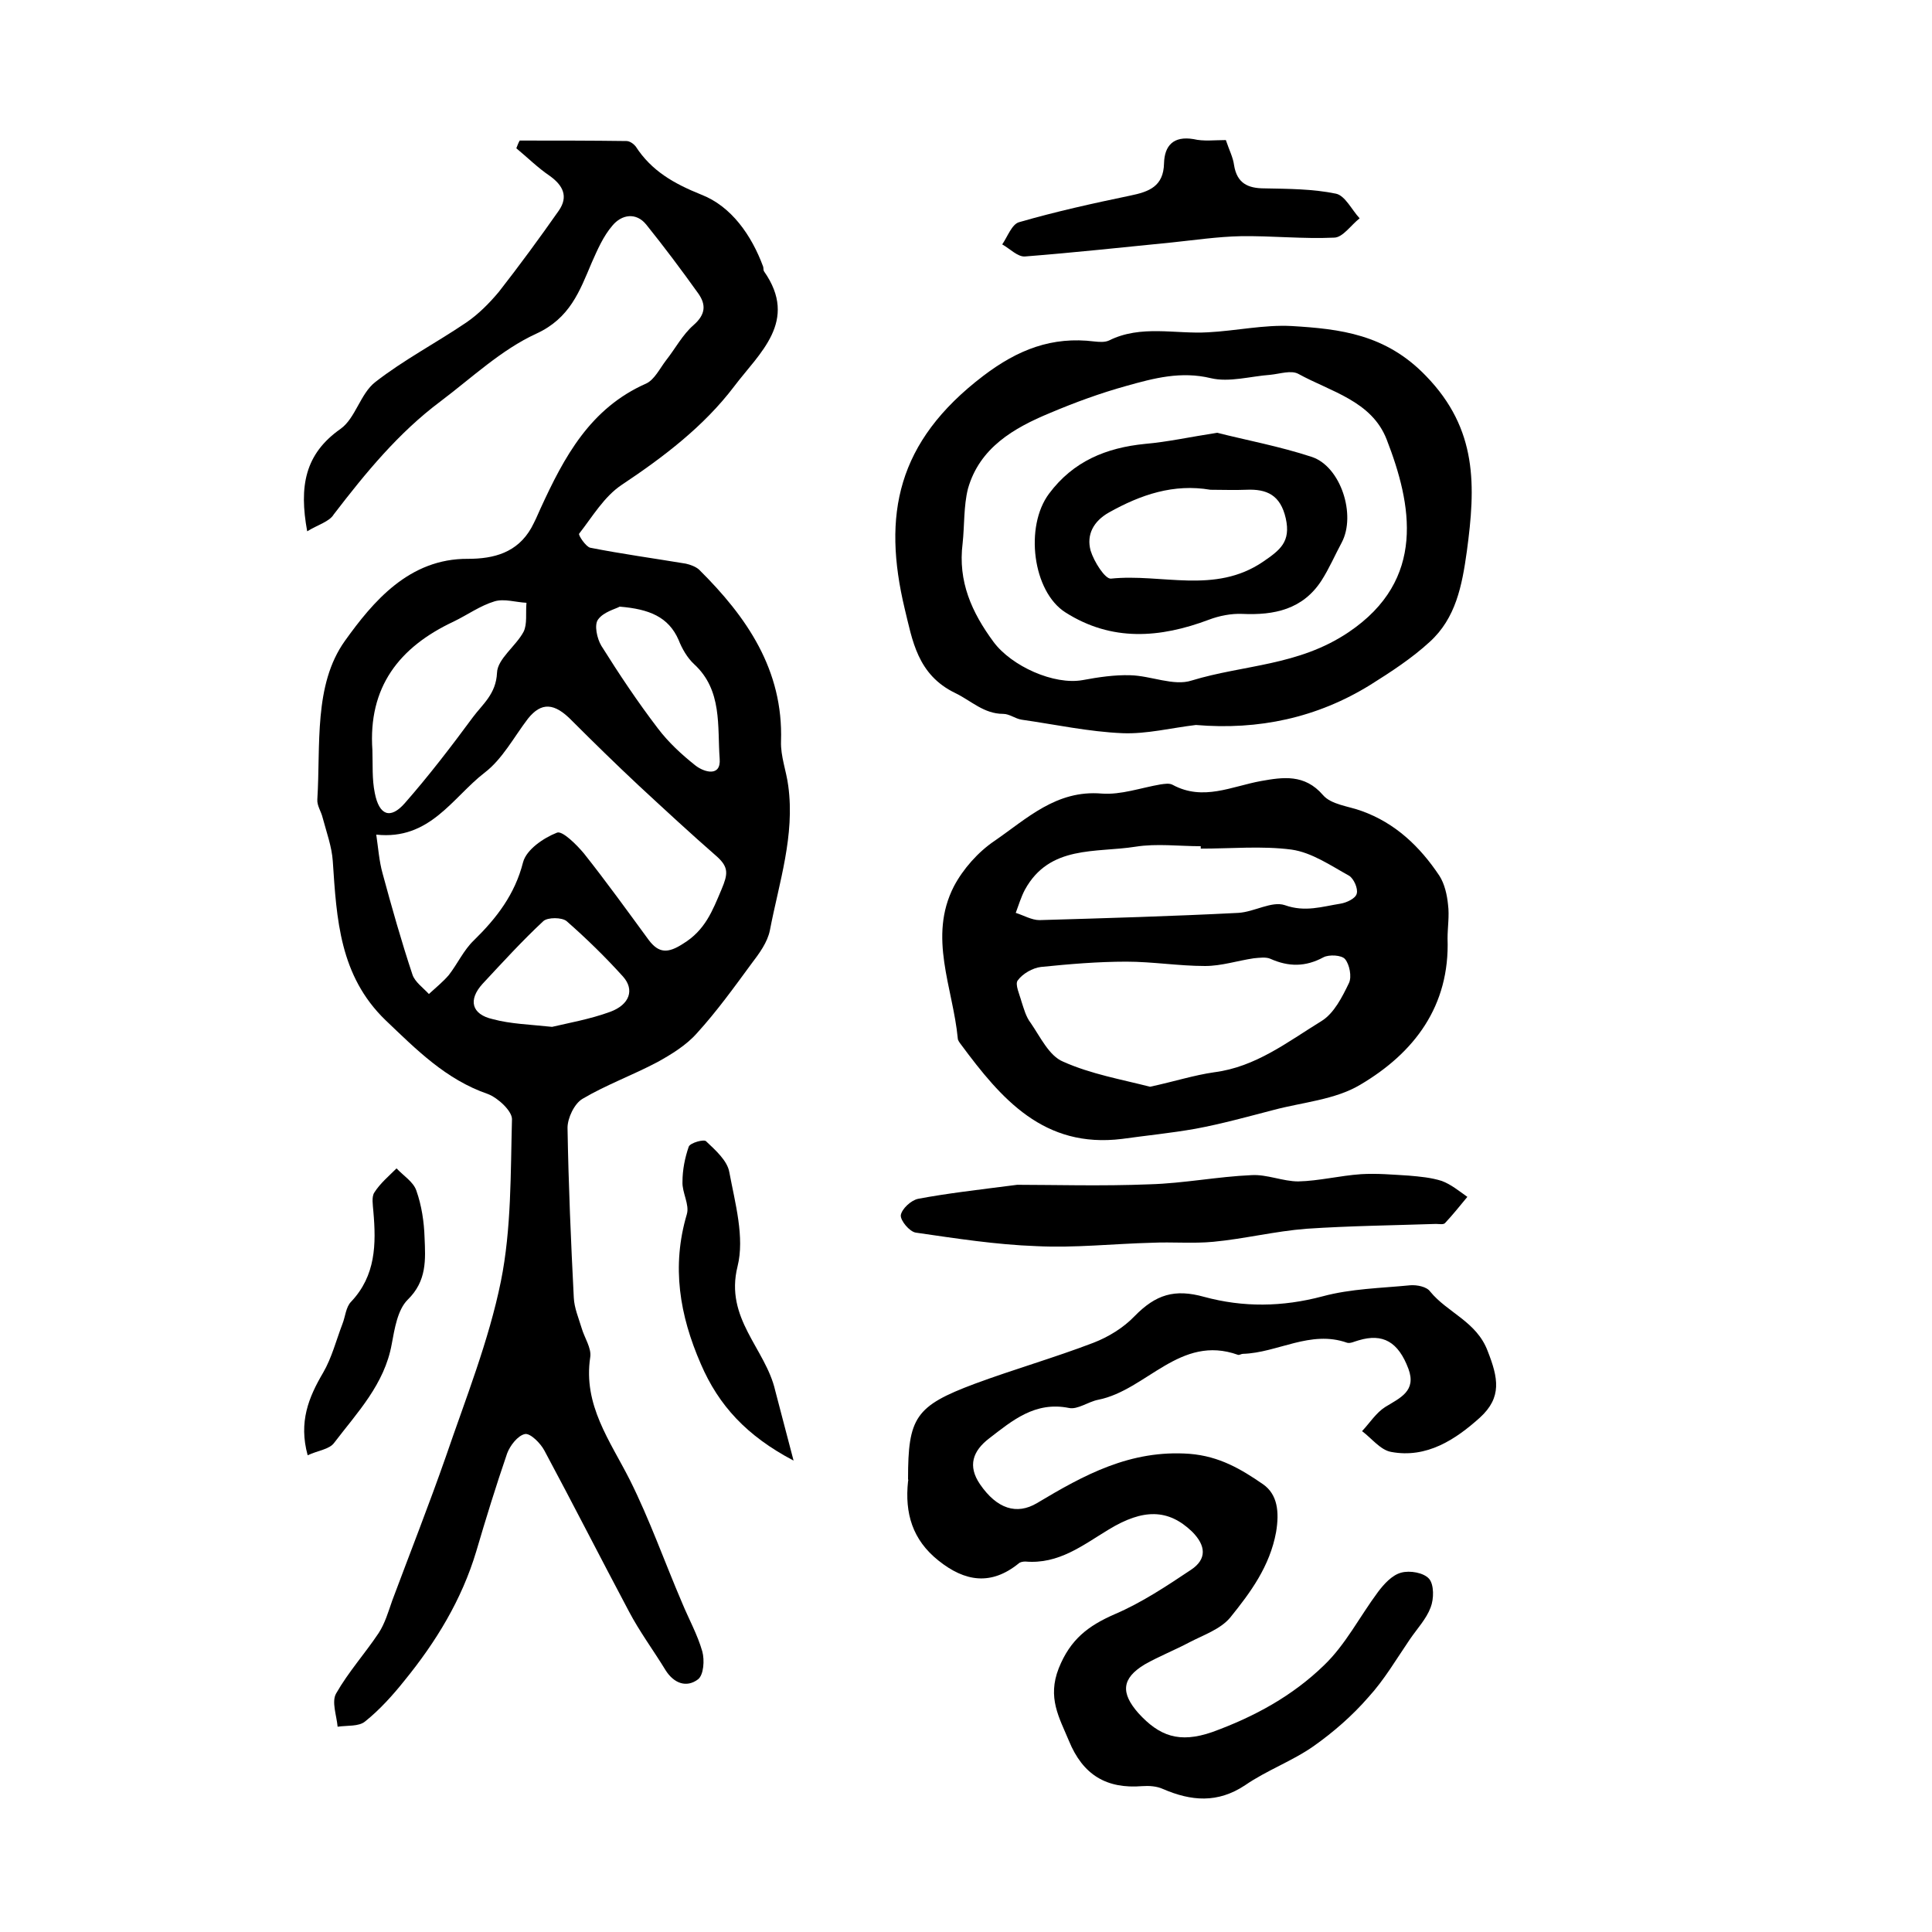
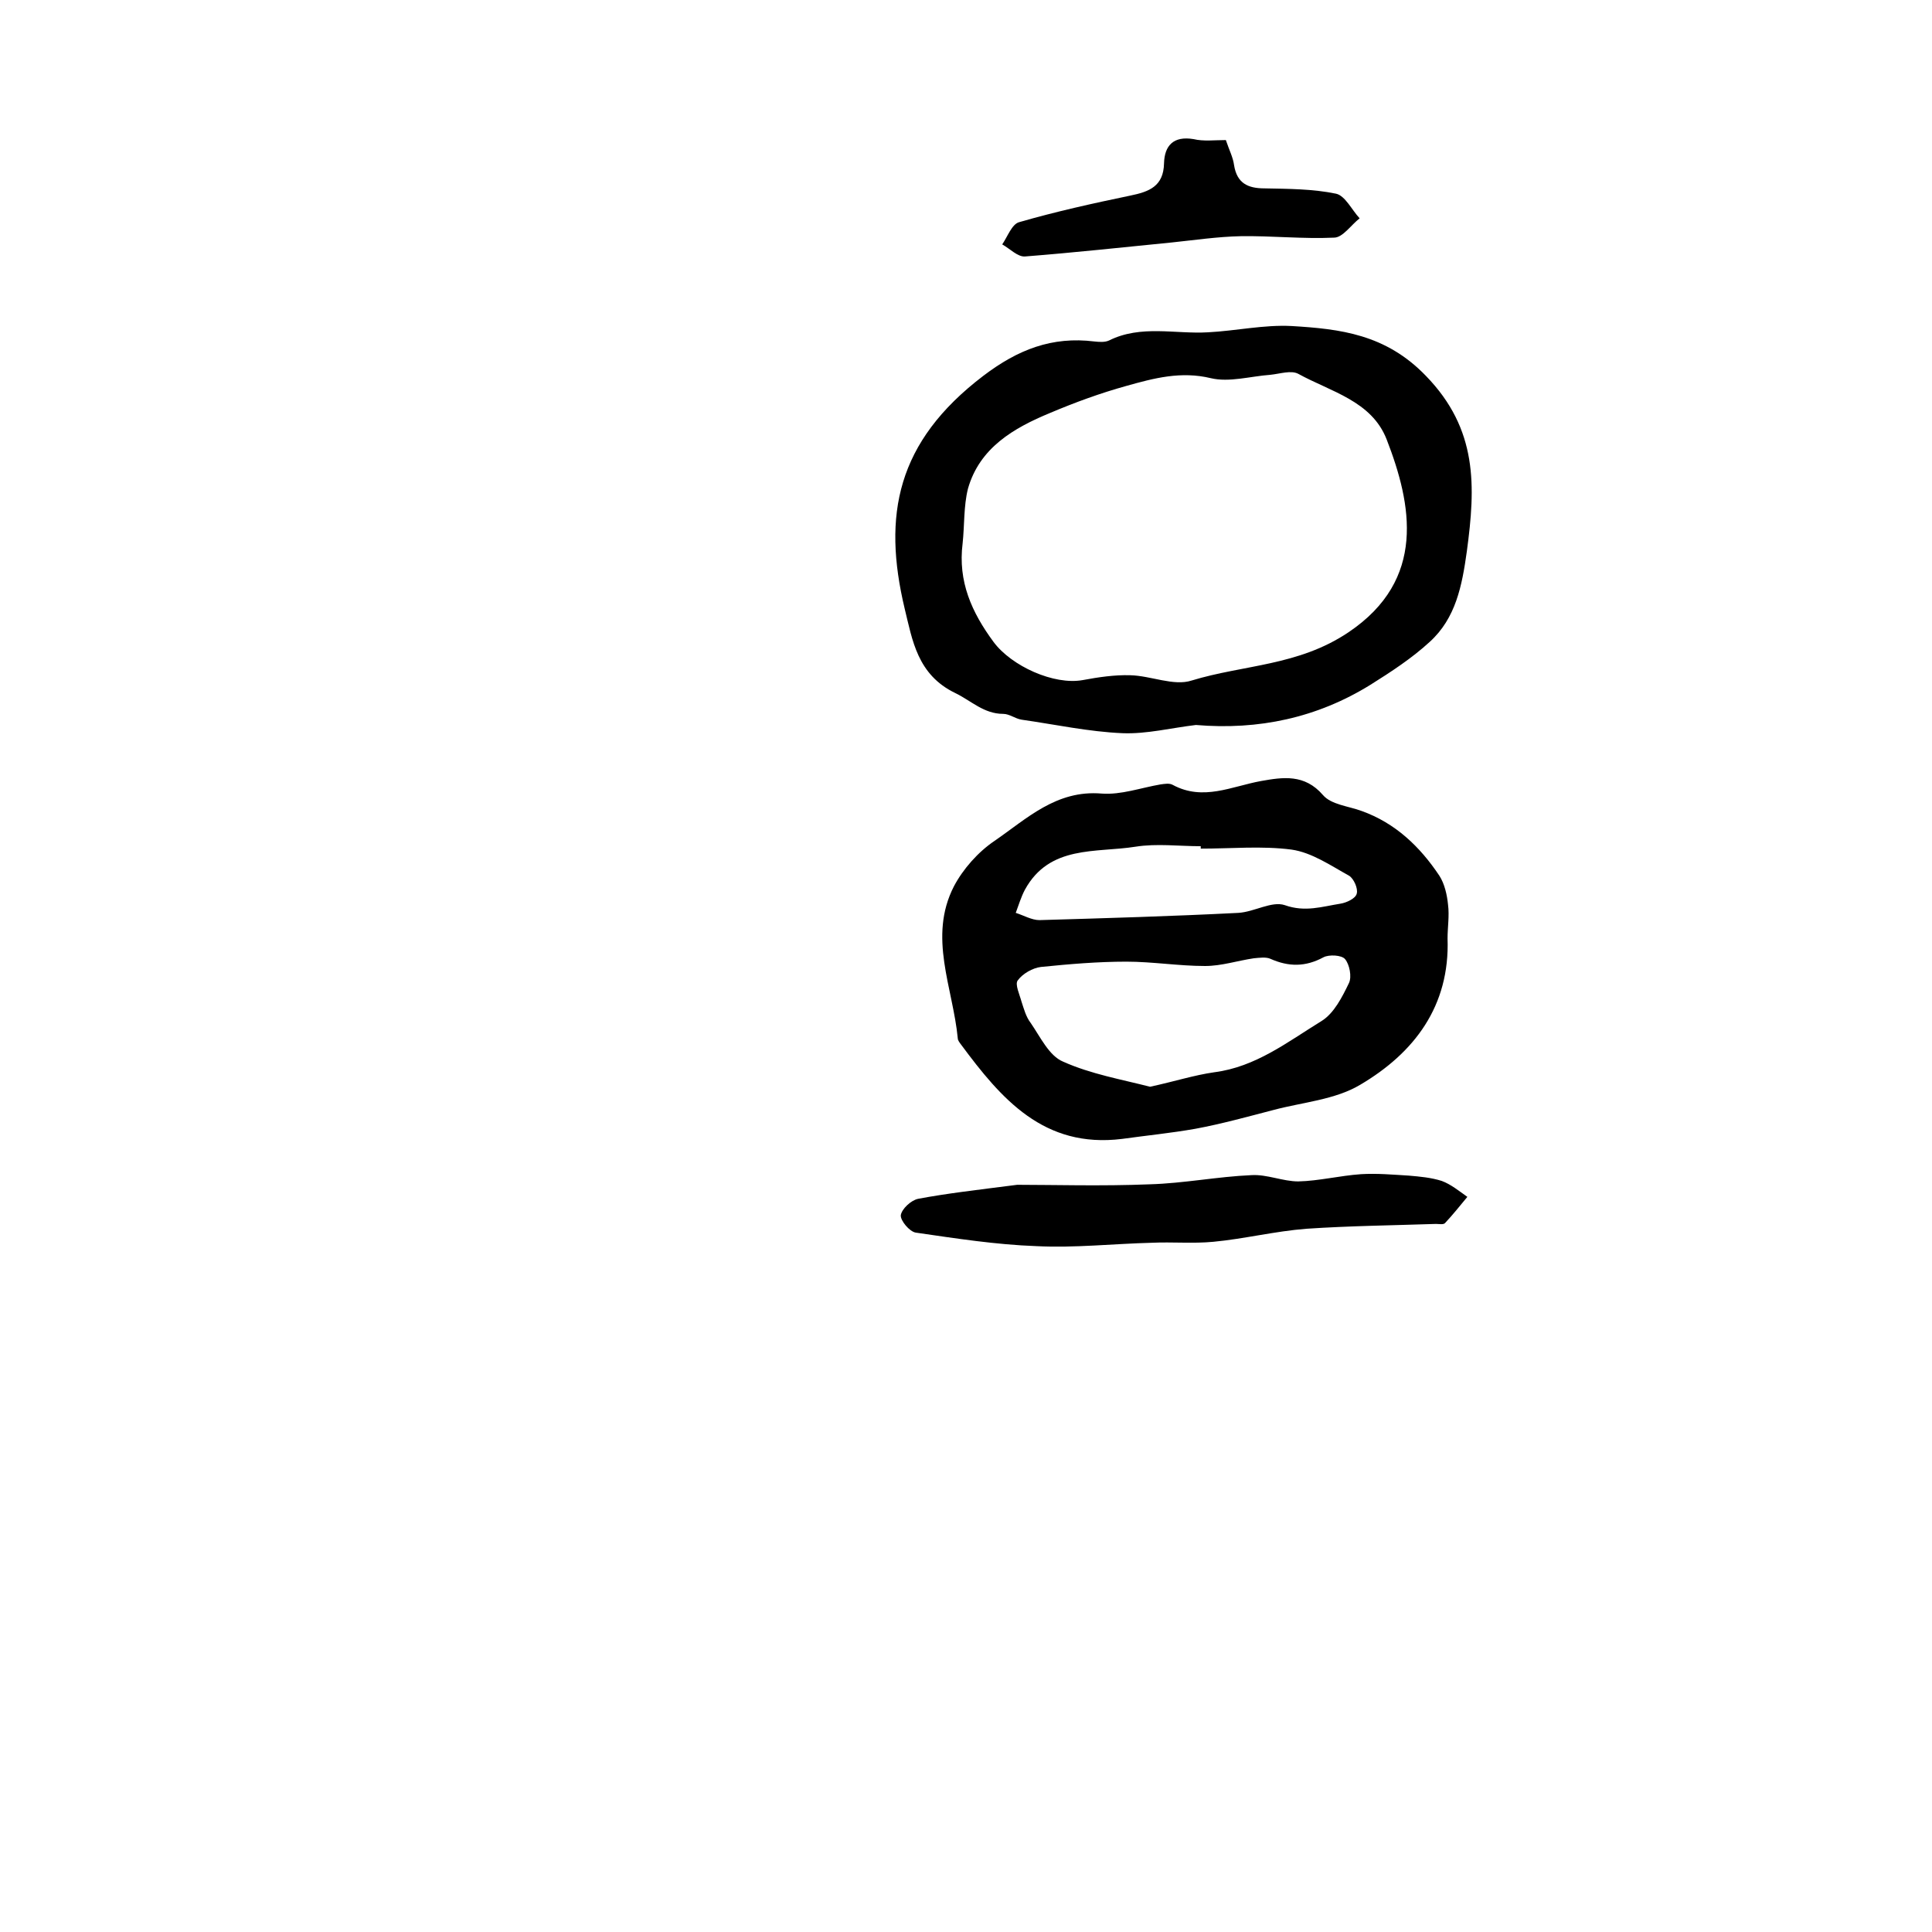
<svg xmlns="http://www.w3.org/2000/svg" version="1.1" id="图层_1" x="0px" y="0px" viewBox="0 0 400 400" style="enable-background:new 0 0 400 400;" xml:space="preserve">
  <style type="text/css">
	.st0{fill:#FFFFFF;}
</style>
  <g>
-     <path d="M63.6,110c-1.7-9.3-0.5-16,6.9-21.2c3.1-2.2,4.1-7.3,7.2-9.7c5.9-4.6,12.6-8.1,18.8-12.3c2.5-1.7,4.8-4,6.8-6.4   c4.3-5.5,8.4-11.1,12.4-16.8c2-2.9,0.9-5.2-1.9-7.2c-2.5-1.7-4.6-3.8-6.9-5.7c0.2-0.5,0.4-1.1,0.7-1.6c7.4,0,14.8,0,22.1,0.1   c0.7,0,1.5,0.6,1.9,1.1c3.3,5.1,7.9,7.7,13.6,10c6.2,2.4,10.4,8.4,12.8,14.9c0.1,0.3,0,0.7,0.2,1c7.2,10.3-1,16.9-6.2,23.8   c-6.3,8.3-14.6,14.6-23.3,20.4c-3.6,2.4-6,6.5-8.8,10.1c-0.2,0.3,1.4,2.7,2.3,2.9c6.6,1.3,13.2,2.2,19.8,3.3c0.9,0.2,2,0.6,2.7,1.2   c9.9,9.8,17.5,20.8,17,35.6c-0.1,3.1,1.1,6.1,1.5,9.2c1.4,10.3-1.9,20-3.8,29.9c-0.5,2.5-2.2,4.8-3.8,6.9   c-3.6,4.9-7.2,9.9-11.3,14.4c-2.2,2.5-5.3,4.4-8.2,6c-5.1,2.7-10.6,4.7-15.5,7.6c-1.7,1-3.1,4-3.1,6c0.2,11.8,0.7,23.5,1.3,35.2   c0.1,2.1,1,4.2,1.6,6.2c0.6,2.1,2.1,4.2,1.8,6.1c-1.5,9.9,4.1,17.3,8.2,25.4c4.1,8.2,7.2,17,10.8,25.4c1.4,3.4,3.2,6.6,4.2,10.1   c0.5,1.8,0.3,4.9-0.9,5.8c-2.4,1.8-5,0.8-6.7-1.9c-2.5-4.1-5.4-8-7.6-12.2c-5.9-11.1-11.6-22.3-17.5-33.3c-0.8-1.5-2.9-3.6-4-3.4   c-1.5,0.3-3.1,2.4-3.7,4c-2.3,6.7-4.4,13.5-6.4,20.3c-3,10-8.3,18.7-14.9,26.8c-2.4,3-5.1,6-8.1,8.4c-1.3,1.1-3.7,0.8-5.7,1.1   c-0.2-2.3-1.3-5.2-0.3-6.9c2.5-4.4,6-8.3,8.8-12.5c1.3-2,2-4.4,2.8-6.7c3.7-9.9,7.6-19.8,11.1-29.8c4.1-12,8.9-24,11.4-36.3   c2.2-10.9,2-22.4,2.3-33.6c0-1.7-2.9-4.4-5-5.2c-8.7-3-14.8-9.2-21.2-15.3c-9.5-9.2-10.1-20.9-10.9-32.9c-0.2-3-1.3-6-2.1-9   c-0.3-1.3-1.2-2.5-1.1-3.8c0.7-11.2-0.8-23.7,5.7-32.8c5.8-8.1,13.3-17.1,25.5-17c5.4,0,10.2-1.3,13.1-6.4c0.7-1.3,1.3-2.6,1.9-4   c4.9-10.7,10.3-20.8,21.9-25.9c1.7-0.8,2.8-3.1,4.1-4.8c1.9-2.4,3.4-5.3,5.7-7.3c2.5-2.2,2.6-4.2,1-6.5c-3.5-4.9-7.1-9.7-10.8-14.3   c-2.1-2.6-5.1-2.1-7,0.2c-1.9,2.2-3.1,5-4.3,7.7c-2.5,5.9-4.5,11.5-11.5,14.7c-7.2,3.3-13.3,9.1-19.8,14   c-8.7,6.5-15.5,14.8-22.1,23.4C68.2,108,65.9,108.6,63.6,110z M77.9,172.8c0.4,2.7,0.6,5.5,1.3,8c1.9,7,3.9,14.1,6.2,21   c0.5,1.5,2.2,2.7,3.4,4c1.4-1.3,2.9-2.5,4.1-3.9c1.8-2.3,3.1-5.2,5.2-7.2c4.7-4.6,8.5-9.5,10.2-16.2c0.7-2.6,4.2-5,7-6.1   c1.1-0.5,4.1,2.5,5.6,4.3c4.6,5.8,9,11.9,13.4,17.9c2.1,2.8,4,2.8,7.1,0.8c4.6-2.8,6.1-6.8,8-11.3c1.3-3.1,1.5-4.5-0.9-6.7   c-5.5-4.8-10.9-9.8-16.3-14.8c-4.7-4.4-9.3-8.9-13.8-13.4c-3.6-3.7-6.3-3.9-9.1-0.4c-2.9,3.8-5.3,8.4-9,11.2   C93.7,165.1,89,174,77.9,172.8z M77.1,155.3c0.1,3-0.1,6,0.5,8.9c0.9,4.6,3.2,5.5,6.2,2.1c5-5.7,9.6-11.7,14.1-17.8   c2-2.7,4.8-4.8,5-9.2c0.1-2.9,3.9-5.5,5.5-8.5c0.8-1.6,0.4-3.9,0.6-6c-2.2-0.1-4.6-0.9-6.6-0.3c-3,0.9-5.6,2.8-8.5,4.2   C82.6,134,76.2,142.3,77.1,155.3z M114.3,212.6c3.4-0.8,7.9-1.6,12-3.1c4.1-1.5,5.1-4.6,2.7-7.3c-3.7-4.1-7.6-7.9-11.7-11.5   c-1-0.8-3.9-0.8-4.8,0c-4.4,4.1-8.5,8.6-12.6,13c-3,3.3-2.3,6.3,2.1,7.3C105.7,212,109.6,212.1,114.3,212.6z M128.3,125.6   c-0.9,0.5-3.4,1.1-4.5,2.7c-0.8,1.1-0.2,3.9,0.7,5.4c3.7,5.9,7.5,11.6,11.7,17.1c2.2,2.9,4.9,5.4,7.8,7.7c1.8,1.4,5.3,2.4,5-1.4   c-0.5-6.7,0.6-14.2-5.3-19.6c-1.4-1.3-2.5-3.2-3.2-5C138.4,127.7,134.4,126.1,128.3,125.6z" />
-     <path d="M188,306.2c0-12.7,1.5-15.1,13.8-19.7c8.1-3,16.5-5.4,24.6-8.5c3.1-1.2,6.2-3.1,8.5-5.5c4.4-4.5,8.3-5.7,14.4-4   c8.1,2.2,16.2,2.1,24.5-0.1c5.9-1.6,12.1-1.7,18.2-2.3c1.4-0.1,3.4,0.3,4.1,1.3c3.6,4.4,9.6,6.2,11.9,12.3c2.2,5.6,3,9.6-1.6,13.8   c-5,4.5-11,8.5-18.4,7.1c-2.2-0.4-4-2.8-6-4.3c1.6-1.7,2.9-3.8,4.8-5c3.1-1.9,6.5-3.3,4.8-7.9c-2.1-5.6-5.3-7.4-10.3-5.9   c-0.8,0.2-1.7,0.7-2.4,0.5c-7.6-2.7-14.4,2.1-21.6,2.3c-0.3,0-0.7,0.3-1,0.2c-12-4.3-18.9,7.3-28.9,9.3c-2.1,0.4-4.3,2.1-6.1,1.7   c-7-1.4-11.7,2.6-16.5,6.3c-3.4,2.6-4.5,5.7-1.9,9.5c3.5,5.1,7.6,6.4,11.8,3.9c9.7-5.8,19.3-11.1,31.6-10.2   c6.2,0.5,10.7,3.2,15.2,6.3c3,2.1,3.4,5.7,2.7,9.9c-1.3,7.1-5.3,12.5-9.5,17.7c-2,2.4-5.5,3.6-8.4,5.1c-3,1.6-6.3,2.9-9.3,4.6   c-4.8,2.9-5,5.9-1.3,10.1c4.3,4.7,8.4,6.3,15.3,3.9c8.8-3.2,16.6-7.5,23.1-13.8c4.5-4.3,7.4-10.1,11.2-15.2c1.2-1.6,2.9-3.5,4.8-4   c1.8-0.5,4.7,0,5.8,1.3c1,1.2,1,4.1,0.3,5.9c-0.9,2.4-2.8,4.4-4.3,6.6c-2.8,4.1-5.3,8.4-8.6,12c-3.3,3.8-7.2,7.2-11.3,10.1   c-4.4,3.1-9.7,5-14.2,8.1c-5.7,3.8-11.2,3.3-17,0.8c-1.3-0.6-2.9-0.7-4.3-0.6c-7.4,0.6-12.3-2.3-15.2-9.4c-2-4.8-4.5-8.9-2.1-15   c2.4-6,6.1-8.8,11.6-11.2c5.6-2.4,10.7-5.8,15.8-9.2c3.3-2.2,3.1-5,0.2-7.9c-4.9-4.7-10.1-4.8-17.3-0.4c-5.3,3.2-10.3,7.2-17.2,6.6   c-0.5,0-1.1,0.1-1.4,0.4c-5.7,4.6-11.1,3.8-16.6-0.6c-5.4-4.3-7-9.8-6.3-16.4C188.1,306.5,188,306.3,188,306.2z" />
    <path d="M232.3,235.8c-16.2,2-25-8.3-33.3-19.5c-0.3-0.4-0.7-0.9-0.7-1.3c-1-10.5-6.2-21-0.8-31.5c1.9-3.6,5-7.1,8.4-9.4   c6.7-4.6,12.8-10.6,22.2-9.8c4,0.3,8.1-1.2,12.2-1.9c0.8-0.1,1.8-0.3,2.5,0.1c6.3,3.4,12.2,0.3,18.3-0.8c4.5-0.8,9-1.5,12.8,2.9   c1.7,2,5.3,2.3,8,3.3c7,2.5,12.1,7.4,16.1,13.4c1.1,1.7,1.6,4,1.8,6c0.3,2.3-0.1,4.7-0.1,7c0.5,14-6.9,23.7-18.1,30.3   c-5.2,3.1-11.9,3.6-17.9,5.2c-5.4,1.4-10.8,2.9-16.2,3.9C242.4,234.6,237.3,235.1,232.3,235.8z M238.1,225c5.1-1.1,9.1-2.4,13.3-3   c8.6-1.1,15.2-6.3,22.2-10.6c2.6-1.6,4.3-5,5.7-7.9c0.6-1.3,0.1-3.8-0.8-4.9c-0.7-0.9-3.4-1-4.5-0.4c-3.7,2-7.2,2-11,0.3   c-0.9-0.4-2.3-0.2-3.4-0.1c-3.4,0.5-6.7,1.6-10.1,1.6c-5.4,0-10.9-0.9-16.3-0.9c-5.9,0-11.8,0.5-17.7,1.1c-1.7,0.2-3.8,1.4-4.8,2.8   c-0.6,0.8,0.4,2.9,0.8,4.4c0.5,1.5,0.9,3.1,1.9,4.4c2,2.9,3.8,6.8,6.7,8C225.9,222.4,232.3,223.5,238.1,225z M248.6,175.7   c0-0.2,0-0.3,0-0.5c-4.5,0-9.1-0.6-13.5,0.1c-8.2,1.3-17.8-0.4-22.9,8.9c-0.8,1.5-1.3,3.2-1.9,4.8c1.6,0.5,3.3,1.5,4.9,1.5   c13.7-0.4,27.5-0.8,41.2-1.5c3.3-0.2,6.9-2.5,9.6-1.6c4.2,1.5,7.7,0.3,11.5-0.3c1.3-0.2,3.2-1.1,3.4-2.1c0.3-1-0.6-3.1-1.6-3.7   c-3.8-2.1-7.7-4.8-11.9-5.4C261.3,175.1,254.9,175.7,248.6,175.7z" />
    <path d="M247.6,150.1c-5.1,0.6-10.2,1.9-15.2,1.7c-7-0.3-13.9-1.8-20.9-2.8c-1.3-0.2-2.5-1.2-3.8-1.2c-4,0-6.6-2.7-9.9-4.3   c-7.9-3.8-8.9-11-10.5-17.5c-4.6-19.3-1.7-34.5,16.3-48.2c7.1-5.4,14.2-8.2,23-7.1c1,0.1,2.1,0.2,3-0.2c6.6-3.3,13.7-1.3,20.5-1.7   c5.8-0.3,11.6-1.6,17.3-1.3c10.1,0.6,19.5,1.7,27.8,10.3c10.8,11.1,10.3,22.9,8.5,36.3c-1,7.2-2.3,13.9-7.7,18.8   c-3.7,3.4-8,6.2-12.3,8.9C272.7,148.6,260.6,151.2,247.6,150.1z M199.3,112.5c-1,7.9,1.9,14.3,6.4,20.4c3.7,5,12.5,9,18.5,7.9   c3.2-0.6,6.6-1.1,9.8-1c4.3,0.1,9,2.3,12.7,1.1c10.8-3.3,22.1-3,32.5-10c16.2-10.9,13.1-26.5,7.9-39.9c-3.1-8-11.6-9.9-18.3-13.6   c-1.5-0.8-3.8,0-5.8,0.2c-4.1,0.3-8.5,1.6-12.3,0.7c-6.2-1.5-11.8,0-17.5,1.6c-5.4,1.5-10.6,3.4-15.8,5.6   c-7.5,3.1-14.6,7.2-17,15.7C199.5,104.8,199.7,108.8,199.3,112.5z" />
    <path d="M210.6,245.3c7.5,0,17.5,0.3,27.4-0.1c7.1-0.2,14.1-1.6,21.1-1.9c3.2-0.2,6.5,1.3,9.7,1.3c4.3-0.1,8.6-1.2,13-1.5   c3.3-0.2,6.6,0.1,9.9,0.3c2.3,0.2,4.6,0.4,6.8,1.1c1.9,0.7,3.6,2.1,5.3,3.3c-1.5,1.8-3,3.7-4.6,5.4c-0.3,0.4-1.3,0.2-1.9,0.2   c-8.9,0.3-17.9,0.4-26.8,1c-6.5,0.5-12.9,2.1-19.3,2.7c-4.2,0.4-8.5,0-12.7,0.2c-8,0.2-16,1.1-23.9,0.7c-8.4-0.3-16.7-1.6-25-2.8   c-1.3-0.2-3.2-2.5-3.1-3.6c0.2-1.3,2.1-3.1,3.6-3.4C195.9,247.1,202,246.4,210.6,245.3z" />
    <path d="M253.8,29c0.7,2.1,1.5,3.6,1.7,5.2c0.6,3.7,2.8,4.8,6.3,4.8c4.9,0.1,10,0.1,14.8,1.1c1.9,0.4,3.3,3.4,4.9,5.1   c-1.8,1.4-3.5,4-5.3,4c-6.4,0.3-12.9-0.4-19.3-0.3c-4.8,0.1-9.5,0.8-14.3,1.3c-10.1,1-20.2,2.1-30.4,2.9c-1.5,0.1-3.1-1.6-4.7-2.5   c1.1-1.6,2-4.2,3.5-4.6c7.6-2.2,15.3-3.9,23-5.5c3.9-0.8,6.9-1.9,7-6.7c0.1-3.6,1.9-5.7,6.1-5C249.2,29.3,251.4,29,253.8,29z" />
-     <path d="M164.3,302.4c-9.7-5.1-15.5-11.4-19.2-20c-4.4-10.1-6.1-20.2-2.9-31c0.6-2-1-4.5-0.9-6.7c0-2.5,0.5-5,1.3-7.3   c0.3-0.8,3.2-1.6,3.6-1.1c1.9,1.8,4.4,4,4.8,6.4c1.2,6.4,3.2,13.5,1.7,19.5c-2.7,10.8,5.8,17,7.8,25.7   C161.6,292.2,162.8,296.6,164.3,302.4z" />
-     <path d="M63.7,301.3c-1.9-6.9,0.2-12,3.2-17.1c1.8-3.1,2.7-6.7,4-10.1c0.6-1.5,0.7-3.5,1.8-4.6c5.1-5.4,5.2-11.9,4.6-18.7   c-0.1-1.3-0.4-3,0.2-3.9c1.2-1.9,3-3.4,4.6-5c1.4,1.5,3.5,2.8,4.1,4.6c1.1,3.1,1.6,6.5,1.7,9.7c0.2,4.6,0.5,9-3.5,12.9   c-2.1,2.1-2.7,6-3.3,9.2c-1.5,8.3-7.1,14.1-11.9,20.4C68.2,300.1,65.8,300.3,63.7,301.3z" />
-     <path d="M252,89.6c5.9,1.5,12.9,2.8,19.6,5c6,2,9.2,12,6.2,17.7c-1.4,2.6-2.6,5.4-4.2,7.9c-3.9,6-9.8,7.2-16.4,6.9   c-2.3-0.1-4.8,0.4-6.9,1.2c-10.1,3.8-20.1,4.6-29.7-1.5c-6.8-4.3-8.5-17.8-3.4-24.6c5-6.7,11.8-9.5,19.9-10.3   C241.7,91.5,246.2,90.5,252,89.6z M250.6,101.4c-7.6-1.3-14.4,1-21,4.7c-3.2,1.8-4.7,4.6-3.8,7.9c0.7,2.3,3,5.9,4.2,5.8   c10.5-1.1,21.5,3.3,31.5-3.5c3.5-2.4,5.8-4.1,4.7-9c-1.1-4.8-3.9-6.1-8.2-5.9C255.6,101.5,253.1,101.4,250.6,101.4z" />
  </g>
</svg>